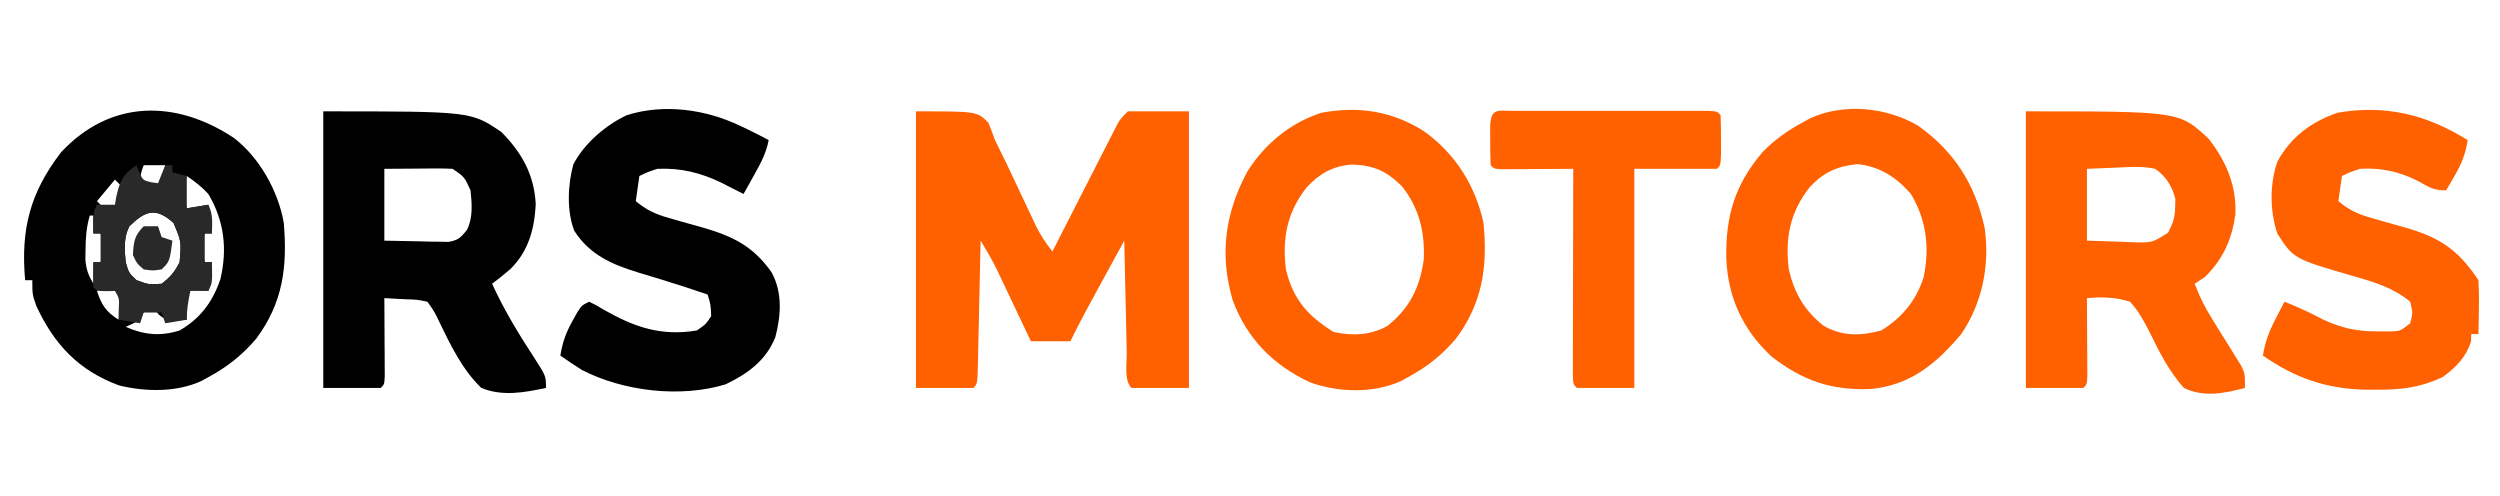
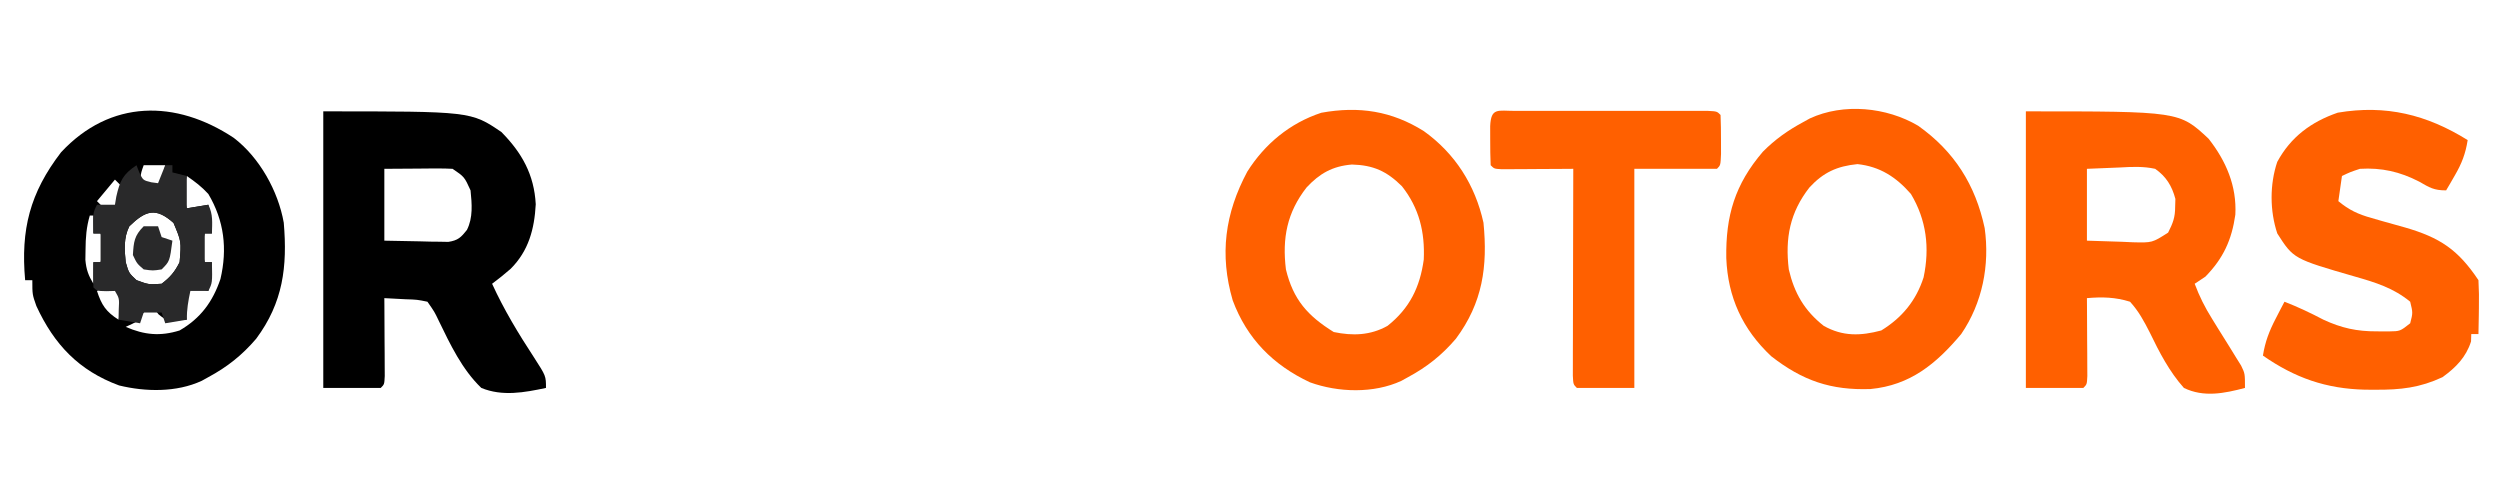
<svg xmlns="http://www.w3.org/2000/svg" version="1.1" width="696" height="138">
-   <path d="M0 0 C17 0 17 0 20.148 3.141 C20.813 4.741 21.424 6.365 22 8 C23.062 10.189 24.139 12.371 25.227 14.547 C26.364 16.946 27.498 19.346 28.625 21.75 C29.758 24.164 30.897 26.575 32.039 28.984 C32.536 30.044 33.033 31.103 33.545 32.194 C34.845 34.701 36.228 36.812 38 39 C38.565 37.89 39.13 36.779 39.712 35.635 C41.807 31.522 43.907 27.412 46.008 23.302 C46.917 21.522 47.825 19.741 48.731 17.959 C50.033 15.4 51.34 12.845 52.648 10.289 C53.054 9.49 53.459 8.691 53.877 7.868 C54.447 6.757 54.447 6.757 55.029 5.624 C55.362 4.971 55.695 4.318 56.038 3.645 C57 2 57 2 59 0 C64.61 0 70.22 0 76 0 C76 25.41 76 50.82 76 77 C70.72 77 65.44 77 60 77 C57.869 74.869 58.74 70.108 58.684 67.152 C58.663 66.266 58.642 65.379 58.621 64.466 C58.555 61.623 58.496 58.78 58.438 55.938 C58.394 54.015 58.351 52.092 58.307 50.17 C58.199 45.447 58.098 40.723 58 36 C56.061 39.541 54.124 43.083 52.188 46.625 C51.64 47.624 51.093 48.623 50.529 49.652 C47.937 54.397 45.365 59.137 43 64 C39.37 64 35.74 64 32 64 C31.241 62.398 30.481 60.795 29.699 59.145 C28.695 57.034 27.692 54.923 26.688 52.812 C26.188 51.757 25.688 50.702 25.174 49.615 C24.687 48.594 24.201 47.572 23.699 46.52 C23.254 45.582 22.809 44.645 22.35 43.679 C21.017 41.035 19.556 38.518 18 36 C17.975 37.206 17.95 38.413 17.924 39.656 C17.83 44.116 17.73 48.575 17.628 53.035 C17.584 54.968 17.543 56.901 17.503 58.835 C17.445 61.607 17.381 64.38 17.316 67.152 C17.291 68.457 17.291 68.457 17.266 69.788 C17.114 75.886 17.114 75.886 16 77 C10.72 77 5.44 77 0 77 C0 51.59 0 26.18 0 0 Z " fill="#FF6000" transform="translate(255,31)" />
  <path d="M0 0 C7.164 5.475 12.351 14.78 13.914 23.617 C14.95 35.84 13.73 45.851 6.227 55.93 C2.322 60.493 -1.808 63.776 -7.086 66.617 C-7.698 66.956 -8.311 67.295 -8.941 67.645 C-15.946 70.885 -24.551 70.72 -31.93 68.926 C-43.131 64.794 -50.009 57.538 -54.961 46.805 C-56.086 43.617 -56.086 43.617 -56.086 39.617 C-56.746 39.617 -57.406 39.617 -58.086 39.617 C-59.342 25.526 -56.77 15.329 -48.09 4.016 C-34.367 -10.729 -16.128 -10.692 0 0 Z M-25.086 7.617 C-25.767 9.509 -25.767 9.509 -26.086 11.617 C-25.426 12.277 -24.766 12.937 -24.086 13.617 C-21.978 13.299 -21.978 13.299 -20.086 12.617 C-19.756 10.967 -19.426 9.317 -19.086 7.617 C-21.066 7.617 -23.046 7.617 -25.086 7.617 Z M-13.086 10.617 C-14.128 15.232 -14.128 15.232 -13.086 19.617 C-11.106 19.287 -9.126 18.957 -7.086 18.617 C-6.756 21.257 -6.426 23.897 -6.086 26.617 C-6.746 26.617 -7.406 26.617 -8.086 26.617 C-9.101 30.719 -9.101 30.719 -8.086 34.617 C-7.426 34.617 -6.766 34.617 -6.086 34.617 C-6.416 37.257 -6.746 39.897 -7.086 42.617 C-8.262 42.308 -8.262 42.308 -9.461 41.992 C-10.76 41.807 -10.76 41.807 -12.086 41.617 C-12.746 42.277 -13.406 42.937 -14.086 43.617 C-13.763 47.214 -13.763 47.214 -13.086 50.617 C-18.624 50.986 -18.624 50.986 -20.961 49.117 C-21.332 48.622 -21.703 48.127 -22.086 47.617 C-25.204 48.264 -25.204 48.264 -26.086 50.617 C-28.148 51.742 -28.148 51.742 -30.086 52.617 C-24.905 54.876 -20.462 55.291 -15.086 53.617 C-9.239 50.235 -5.863 45.63 -3.711 39.289 C-1.75 30.907 -2.663 23.07 -7.086 15.617 C-8.98 13.566 -10.759 12.204 -13.086 10.617 Z M-33.086 11.617 C-34.736 13.597 -36.386 15.577 -38.086 17.617 C-37.426 18.277 -36.766 18.937 -36.086 19.617 C-33.978 19.299 -33.978 19.299 -32.086 18.617 C-31.406 16.22 -31.406 16.22 -31.086 13.617 C-31.746 12.957 -32.406 12.297 -33.086 11.617 Z M-29.086 24.617 C-30.687 27.819 -30.439 31.136 -30.086 34.617 C-29.219 37.619 -29.219 37.619 -27.086 39.617 C-23.681 40.866 -23.681 40.866 -20.086 40.617 C-17.673 38.776 -16.434 37.314 -15.086 34.617 C-14.593 28.862 -14.593 28.862 -16.773 23.68 C-21.7 19.286 -24.524 20.182 -29.086 24.617 Z M-40.086 21.617 C-41.033 24.831 -41.25 27.772 -41.273 31.117 C-41.288 32.056 -41.302 32.994 -41.316 33.961 C-41.081 36.677 -40.471 38.296 -39.086 40.617 C-39.086 38.637 -39.086 36.657 -39.086 34.617 C-38.426 34.617 -37.766 34.617 -37.086 34.617 C-36.286 31.33 -35.989 29.907 -37.086 26.617 C-37.746 26.617 -38.406 26.617 -39.086 26.617 C-39.086 24.967 -39.086 23.317 -39.086 21.617 C-39.416 21.617 -39.746 21.617 -40.086 21.617 Z M-38.086 42.617 C-36.817 46.531 -35.574 48.408 -32.086 50.617 C-31.401 47.759 -31.401 47.759 -31.086 44.617 C-31.746 43.627 -32.406 42.637 -33.086 41.617 C-36.011 41.394 -36.011 41.394 -38.086 42.617 Z " fill="#000000" transform="translate(65.086,38.383)" />
  <path d="M0 0 C41.102 0 41.102 0 49.586 5.754 C55.299 11.53 58.714 17.623 59.152 25.867 C58.778 32.793 57.162 38.831 52.18 43.824 C50.496 45.287 48.791 46.672 47 48 C50.309 55.245 54.343 61.901 58.697 68.553 C62 73.683 62 73.683 62 77 C55.982 78.276 49.849 79.419 44 77 C38.634 71.848 35.351 64.893 32.135 58.268 C30.966 55.814 30.966 55.814 29 53 C26.114 52.415 26.114 52.415 22.875 52.312 C20.917 52.208 18.958 52.104 17 52 C17.008 53.083 17.008 53.083 17.016 54.187 C17.037 57.437 17.05 60.687 17.062 63.938 C17.071 65.074 17.079 66.21 17.088 67.381 C17.093 69 17.093 69 17.098 70.652 C17.106 72.153 17.106 72.153 17.114 73.683 C17 76 17 76 16 77 C10.72 77 5.44 77 0 77 C0 51.59 0 26.18 0 0 Z M17 16 C17 22.6 17 29.2 17 36 C20.238 36.062 23.476 36.124 26.812 36.188 C27.829 36.215 28.846 36.242 29.894 36.27 C30.698 36.278 31.503 36.285 32.332 36.293 C33.154 36.309 33.976 36.324 34.823 36.341 C37.513 35.92 38.334 35.106 40 33 C41.722 29.556 41.378 25.773 41 22 C39.288 18.236 39.288 18.236 36 16 C34.552 15.917 33.099 15.893 31.648 15.902 C30.499 15.906 30.499 15.906 29.326 15.91 C28.352 15.919 27.378 15.928 26.375 15.938 C21.734 15.968 21.734 15.968 17 16 Z " fill="#000000" transform="translate(90,31)" />
  <path d="M0 0 C42.724 0 42.724 0 50.875 7.625 C55.753 13.841 58.743 20.791 58.32 28.773 C57.305 35.829 54.967 40.909 50 46 C49.01 46.66 48.02 47.32 47 48 C48.305 51.494 49.842 54.563 51.82 57.723 C52.355 58.591 52.89 59.459 53.441 60.354 C54.568 62.166 55.698 63.976 56.832 65.783 C57.364 66.65 57.897 67.517 58.445 68.41 C58.935 69.195 59.425 69.98 59.93 70.789 C61 73 61 73 61 77 C55.267 78.516 49.53 79.692 44 77 C39.939 72.442 37.17 67.097 34.527 61.625 C32.879 58.394 31.444 55.686 29 53 C24.911 51.719 21.248 51.632 17 52 C17.008 53.083 17.008 53.083 17.016 54.187 C17.037 57.437 17.05 60.687 17.062 63.938 C17.071 65.074 17.079 66.21 17.088 67.381 C17.093 69 17.093 69 17.098 70.652 C17.106 72.153 17.106 72.153 17.114 73.683 C17 76 17 76 16 77 C10.72 77 5.44 77 0 77 C0 51.59 0 26.18 0 0 Z M17 16 C17 22.6 17 29.2 17 36 C20.218 36.103 23.435 36.206 26.75 36.312 C27.758 36.358 28.765 36.404 29.804 36.45 C35.181 36.586 35.181 36.586 39.605 33.758 C40.954 31.09 41.568 29.52 41.562 26.562 C41.584 25.842 41.606 25.121 41.629 24.379 C40.669 20.749 39.049 18.144 36 16 C32.688 15.279 29.557 15.431 26.188 15.625 C23.156 15.749 20.124 15.873 17 16 Z " fill="#FF6000" transform="translate(564,31)" />
  <path d="M0 0 C10.078 7.134 15.963 16.472 18.535 28.504 C19.978 38.836 17.904 49.358 12 58 C5.03 66.302 -2.205 72.26 -13.25 73.309 C-24.259 73.687 -32.121 71.011 -40.875 64.188 C-48.886 56.685 -52.971 47.739 -53.403 36.864 C-53.586 25.057 -51.012 16.349 -43.207 7.227 C-39.814 3.804 -36.234 1.279 -32 -1 C-31.388 -1.339 -30.775 -1.678 -30.145 -2.027 C-20.752 -6.373 -8.768 -5.178 0 0 Z M-30.25 17.188 C-35.682 24.145 -37.058 31.27 -36 40 C-34.468 46.611 -31.633 51.496 -26.277 55.715 C-20.981 58.704 -15.991 58.531 -10.25 57 C-4.475 53.446 -0.566 48.721 1.527 42.227 C3.271 34.015 2.337 26.242 -2 19 C-6.109 14.297 -10.605 11.369 -16.875 10.688 C-22.594 11.259 -26.399 13.013 -30.25 17.188 Z " fill="#FF6000" transform="translate(534,35)" />
  <path d="M0 0 C8.712 6.233 14.289 15.027 16.598 25.492 C17.802 37.667 16.368 47.787 8.91 57.805 C5.006 62.368 0.876 65.651 -4.402 68.492 C-5.015 68.831 -5.627 69.17 -6.258 69.52 C-13.959 73.083 -23.849 72.777 -31.715 69.93 C-41.978 65.11 -49.234 57.785 -53.215 47.117 C-56.928 34.388 -55.386 22.919 -49.164 11.289 C-44.304 3.573 -37.276 -2.246 -28.551 -5.117 C-18.072 -7.022 -8.945 -5.614 0 0 Z M-32.652 15.68 C-38.08 22.632 -39.47 29.768 -38.402 38.492 C-36.357 46.955 -32.323 51.434 -25.09 55.93 C-19.828 57.031 -14.879 56.881 -10.117 54.211 C-3.977 49.345 -1.083 43.459 -0.027 35.758 C0.319 28.103 -1.301 21.415 -6.098 15.348 C-10.316 11.155 -14.059 9.461 -20.016 9.297 C-25.442 9.741 -29.01 11.779 -32.652 15.68 Z " fill="#FF6000" transform="translate(396.402,36.508)" />
-   <path d="M0 0 C1.212 0.572 1.212 0.572 2.449 1.156 C4.317 2.069 6.162 3.029 8 4 C7.312 7.656 5.746 10.519 3.938 13.75 C3.39 14.735 2.842 15.72 2.277 16.734 C1.645 17.856 1.645 17.856 1 19 C-0.999 18.003 -2.994 17.003 -4.973 15.965 C-10.794 13.103 -16.477 11.703 -23 12 C-25.752 12.914 -25.752 12.914 -28 14 C-28.33 16.31 -28.66 18.62 -29 21 C-26.039 23.466 -23.49 24.652 -19.789 25.684 C-18.292 26.116 -18.292 26.116 -16.766 26.557 C-14.68 27.142 -12.594 27.725 -10.508 28.307 C-2.055 30.752 3.616 33.449 8.801 40.797 C11.88 46.454 11.445 52.775 9.852 58.863 C7.248 65.397 2.142 69.043 -4 72 C-16.557 75.83 -32.501 73.937 -44 68 C-46.046 66.721 -48.019 65.38 -50 64 C-49.417 60.306 -48.401 57.501 -46.562 54.25 C-46.131 53.471 -45.699 52.693 -45.254 51.891 C-44 50 -44 50 -42 49 C-40.117 49.891 -40.117 49.891 -37.875 51.25 C-29.449 56.051 -21.935 58.669 -12 57 C-9.533 55.31 -9.533 55.31 -8 53 C-8.143 49.8 -8.143 49.8 -9 47 C-13.3 45.541 -17.604 44.113 -21.949 42.793 C-22.647 42.58 -23.344 42.367 -24.062 42.147 C-25.453 41.724 -26.845 41.304 -28.238 40.89 C-35.629 38.632 -41.796 35.974 -46.117 29.266 C-48.256 23.775 -47.944 16.405 -46.383 10.773 C-43.379 4.951 -37.397 -0.159 -31.5 -2.938 C-21.173 -6.197 -9.572 -4.577 0 0 Z " fill="#000000" transform="translate(206,35)" />
  <path d="M0 0 C-0.581 3.76 -1.652 6.53 -3.562 9.812 C-4.018 10.603 -4.473 11.393 -4.941 12.207 C-5.465 13.095 -5.465 13.095 -6 14 C-9.427 14 -10.572 13.24 -13.5 11.562 C-18.861 8.8 -23.958 7.638 -30 8 C-32.748 8.92 -32.748 8.92 -35 10 C-35.33 12.31 -35.66 14.62 -36 17 C-33.039 19.466 -30.49 20.652 -26.789 21.684 C-25.292 22.116 -25.292 22.116 -23.766 22.557 C-21.68 23.142 -19.594 23.725 -17.508 24.307 C-7.778 27.121 -2.704 30.444 3 39 C3.142 41.602 3.188 44.091 3.125 46.688 C3.116 47.389 3.107 48.091 3.098 48.814 C3.074 50.543 3.038 52.272 3 54 C2.34 54 1.68 54 1 54 C0.979 54.681 0.959 55.361 0.938 56.062 C-0.468 60.466 -3.284 63.31 -7 66 C-13.289 68.949 -18.724 69.546 -25.625 69.5 C-26.591 69.496 -27.556 69.493 -28.551 69.489 C-39.418 69.239 -48.082 66.211 -57 60 C-56.396 56.15 -55.232 53.139 -53.438 49.688 C-52.982 48.804 -52.527 47.921 -52.059 47.012 C-51.709 46.348 -51.36 45.684 -51 45 C-47.248 46.457 -43.719 48.129 -40.16 50 C-35.139 52.324 -30.852 53.276 -25.312 53.25 C-23.636 53.258 -23.636 53.258 -21.926 53.266 C-18.809 53.217 -18.809 53.217 -16 51 C-15.249 48.086 -15.249 48.086 -16 45 C-20.676 41.166 -25.623 39.646 -31.375 38 C-48.474 33.06 -48.474 33.06 -53 26 C-55.097 19.708 -55.13 12.354 -53.012 6.066 C-49.267 -0.863 -43.586 -5.07 -36.168 -7.633 C-22.791 -9.898 -11.424 -7.108 0 0 Z " fill="#FF6000" transform="translate(687,39)" />
  <path d="M0 0 C1.857 -0.005 1.857 -0.005 3.751 -0.01 C5.113 -0.008 6.474 -0.006 7.836 -0.003 C9.222 -0.004 10.608 -0.005 11.995 -0.006 C14.903 -0.008 17.812 -0.006 20.721 -0.001 C24.457 0.005 28.193 0.001 31.929 -0.005 C34.793 -0.008 37.656 -0.007 40.52 -0.004 C41.898 -0.004 43.276 -0.005 44.654 -0.007 C46.576 -0.009 48.499 -0.005 50.422 0 C52.066 0.001 52.066 0.001 53.744 0.002 C56.211 0.129 56.211 0.129 57.211 1.129 C57.31 3.461 57.341 5.796 57.336 8.129 C57.34 10.048 57.34 10.048 57.344 12.004 C57.211 15.129 57.211 15.129 56.211 16.129 C48.621 16.129 41.031 16.129 33.211 16.129 C33.211 36.259 33.211 56.389 33.211 77.129 C27.931 77.129 22.651 77.129 17.211 77.129 C16.211 76.129 16.211 76.129 16.091 73.731 C16.094 72.136 16.094 72.136 16.097 70.508 C16.097 69.307 16.098 68.106 16.098 66.868 C16.103 65.561 16.108 64.254 16.113 62.907 C16.115 61.563 16.117 60.219 16.118 58.875 C16.121 55.333 16.131 51.79 16.142 48.247 C16.152 44.634 16.157 41.021 16.162 37.409 C16.173 30.316 16.19 23.222 16.211 16.129 C15.55 16.135 14.889 16.14 14.207 16.145 C11.229 16.166 8.251 16.179 5.273 16.192 C3.712 16.204 3.712 16.204 2.119 16.217 C1.13 16.221 0.14 16.224 -0.879 16.227 C-2.254 16.235 -2.254 16.235 -3.656 16.243 C-5.789 16.129 -5.789 16.129 -6.789 15.129 C-6.888 12.798 -6.919 10.463 -6.914 8.129 C-6.917 6.851 -6.919 5.572 -6.922 4.254 C-6.698 -1.008 -4.759 0.003 0 0 Z " fill="#FF6000" transform="translate(421.789,30.871)" />
  <path d="M0 0 C0.247 0.639 0.495 1.279 0.75 1.938 C1.816 4.187 1.816 4.187 4.125 4.75 C4.744 4.832 5.362 4.915 6 5 C6.66 3.35 7.32 1.7 8 0 C8.66 0 9.32 0 10 0 C10 0.66 10 1.32 10 2 C11.32 2.33 12.64 2.66 14 3 C14 5.97 14 8.94 14 12 C15.98 11.67 17.96 11.34 20 11 C21.354 13.709 21.065 16.009 21 19 C20.34 19 19.68 19 19 19 C19 21.64 19 24.28 19 27 C19.66 27 20.32 27 21 27 C21.125 32.75 21.125 32.75 20 35 C18.35 35 16.7 35 15 35 C14.403 37.763 14 40.16 14 43 C11.03 43.495 11.03 43.495 8 44 C7.67 43.01 7.34 42.02 7 41 C5.35 41 3.7 41 2 41 C1.67 41.99 1.34 42.98 1 44 C-0.98 43.67 -2.96 43.34 -5 43 C-4.979 42.051 -4.959 41.102 -4.938 40.125 C-4.774 37.093 -4.774 37.093 -6 35 C-6.804 35.021 -7.609 35.041 -8.438 35.062 C-11 35 -11 35 -12 34 C-12.041 31.667 -12.042 29.333 -12 27 C-11.34 27 -10.68 27 -10 27 C-10 24.36 -10 21.72 -10 19 C-10.66 19 -11.32 19 -12 19 C-12.125 13.25 -12.125 13.25 -11 11 C-9.35 11 -7.7 11 -6 11 C-5.814 9.886 -5.814 9.886 -5.625 8.75 C-4.628 4.363 -3.8 2.533 0 0 Z M-2 17 C-3.601 20.202 -3.353 23.518 -3 27 C-2.134 30.002 -2.134 30.002 0 32 C3.405 33.248 3.405 33.248 7 33 C9.413 31.159 10.652 29.697 12 27 C12.493 21.245 12.493 21.245 10.312 16.062 C5.386 11.669 2.562 12.565 -2 17 Z " fill="#29292A" transform="translate(38,46)" />
  <path d="M0 0 C1.32 0 2.64 0 4 0 C4.33 0.99 4.66 1.98 5 3 C5.99 3.33 6.98 3.66 8 4 C7.25 9.75 7.25 9.75 5 12 C2.562 12.375 2.562 12.375 0 12 C-1.875 10.375 -1.875 10.375 -3 8 C-2.78 4.327 -2.63 2.63 0 0 Z " fill="#29292A" transform="translate(40,63)" />
</svg>